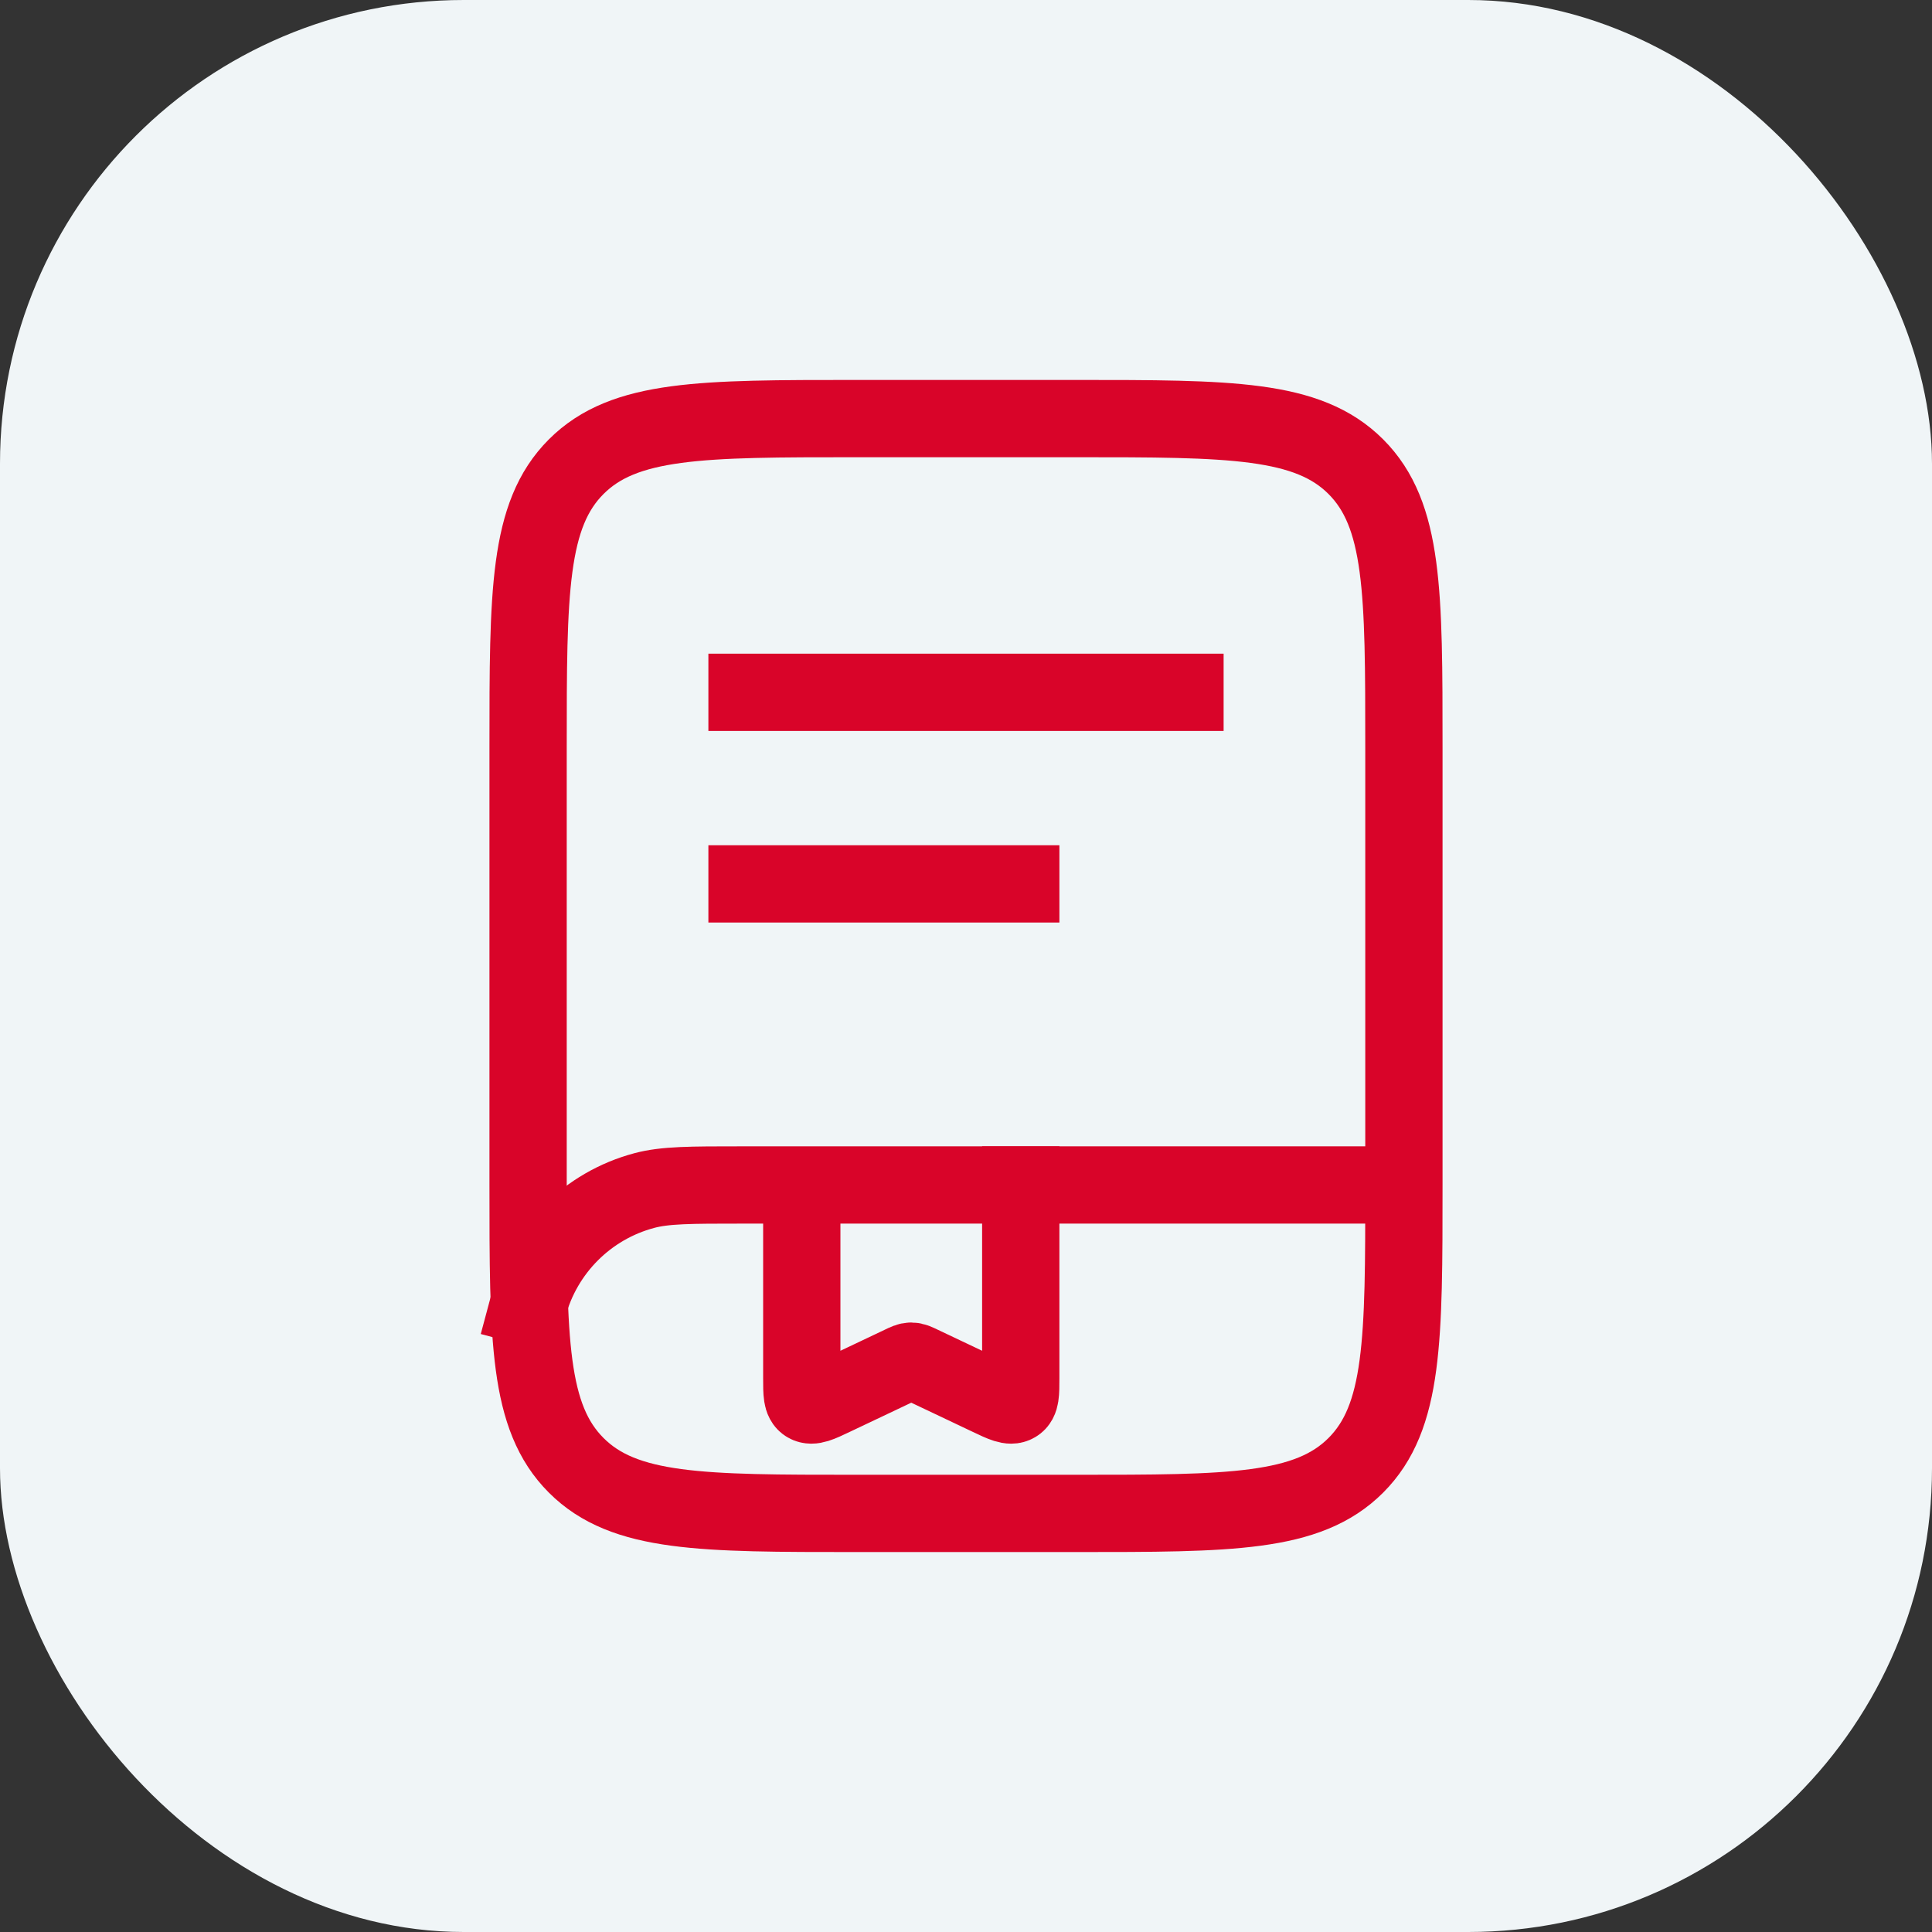
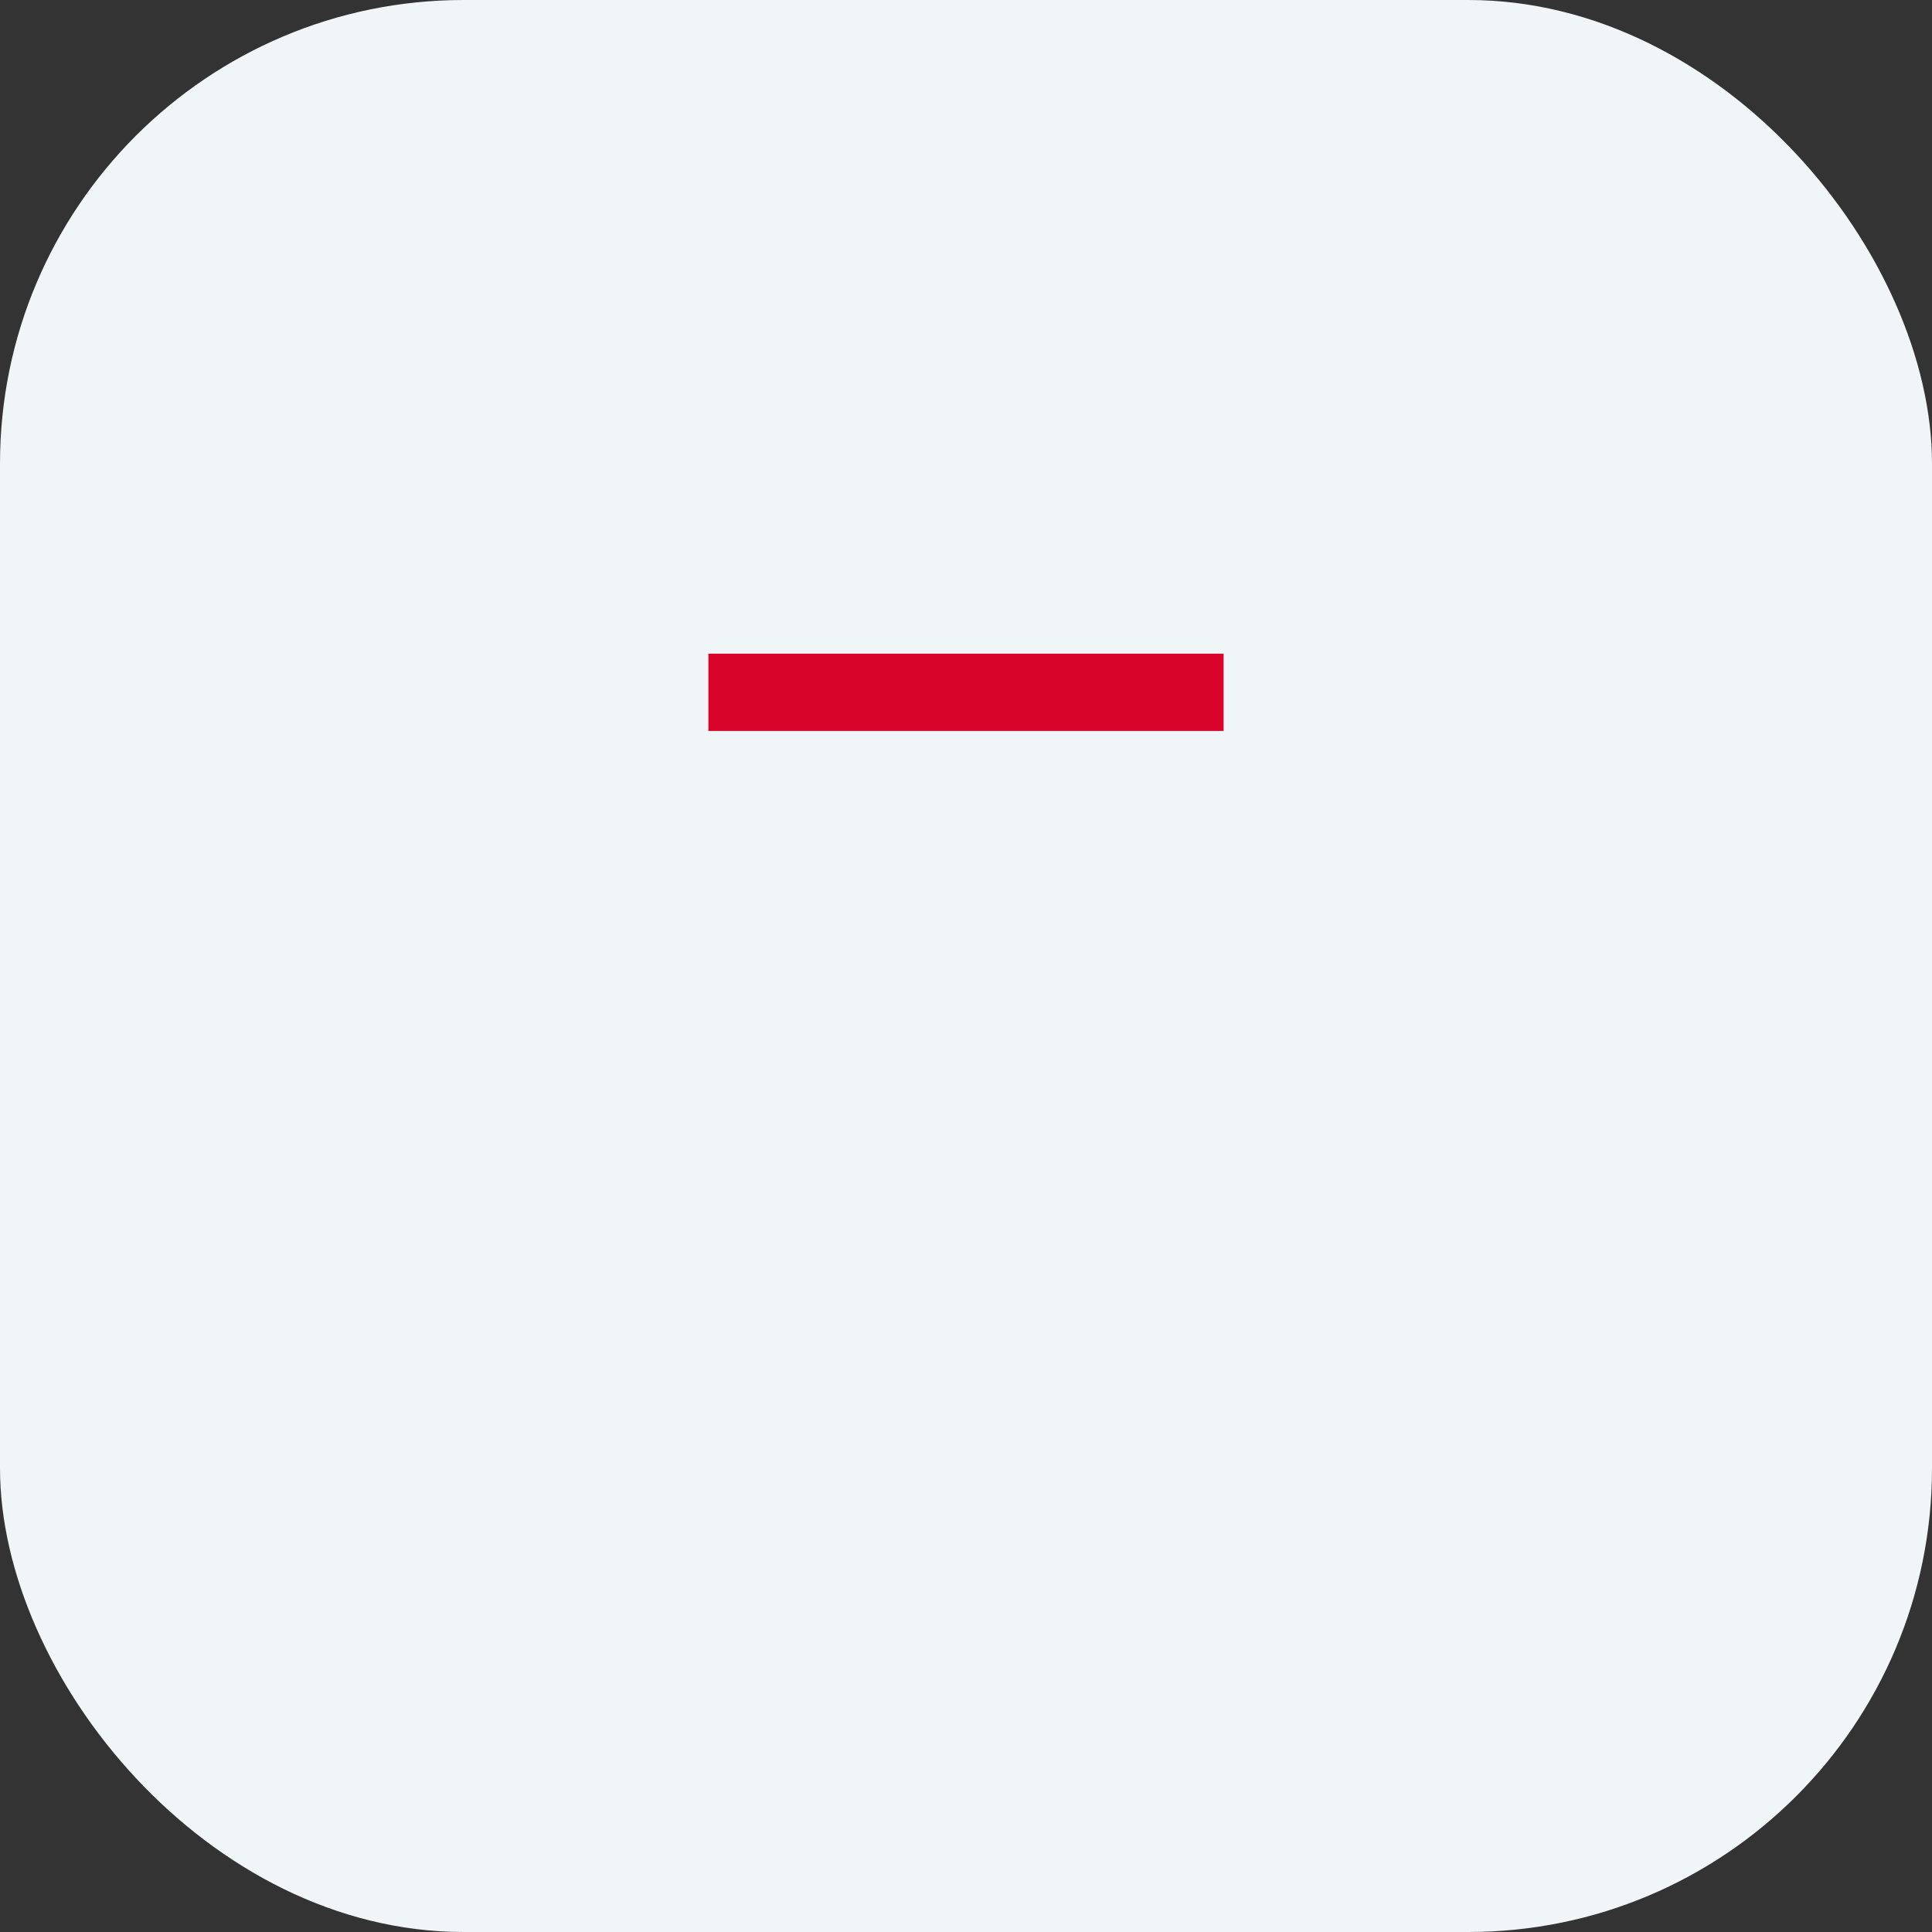
<svg xmlns="http://www.w3.org/2000/svg" width="50" height="50" viewBox="0 0 50 50" fill="none">
  <rect x="0" y="0" width="50" height="50" fill="#333333" stroke="none" />
  <rect width="50" height="50" rx="12" fill="#F0F5F7" />
-   <path d="M13.667 19.333C13.667 15.326 13.667 13.323 14.912 12.078C16.156 10.833 18.16 10.833 22.167 10.833H27.833C31.84 10.833 33.844 10.833 35.089 12.078C36.333 13.323 36.333 15.326 36.333 19.333V30.667C36.333 34.673 36.333 36.677 35.089 37.922C33.844 39.167 31.84 39.167 27.833 39.167H22.167C18.16 39.167 16.156 39.167 14.912 37.922C13.667 36.677 13.667 34.673 13.667 30.667V19.333Z" stroke="#D90429" stroke-width="2" stroke-linecap="square" />
-   <path d="M36.189 30.667H19.189C17.871 30.667 17.212 30.667 16.672 30.812C15.205 31.204 14.06 32.35 13.667 33.817" stroke="#D90429" stroke-width="2" stroke-linecap="square" />
  <path d="M19.333 17.917H30.667" stroke="#D90429" stroke-width="2" stroke-linecap="square" />
-   <path d="M19.333 22.875H26.417" stroke="#D90429" stroke-width="2" stroke-linecap="square" />
-   <path d="M26.417 30.667V35.669C26.417 36.059 26.417 36.255 26.282 36.333C26.148 36.412 25.964 36.325 25.597 36.15L23.837 35.315C23.712 35.255 23.65 35.226 23.583 35.226C23.516 35.226 23.454 35.255 23.33 35.315L21.57 36.15C21.203 36.325 21.019 36.412 20.884 36.333C20.75 36.255 20.75 36.059 20.75 35.669V31.304" stroke="#D90429" stroke-width="2" stroke-linecap="square" />
</svg>